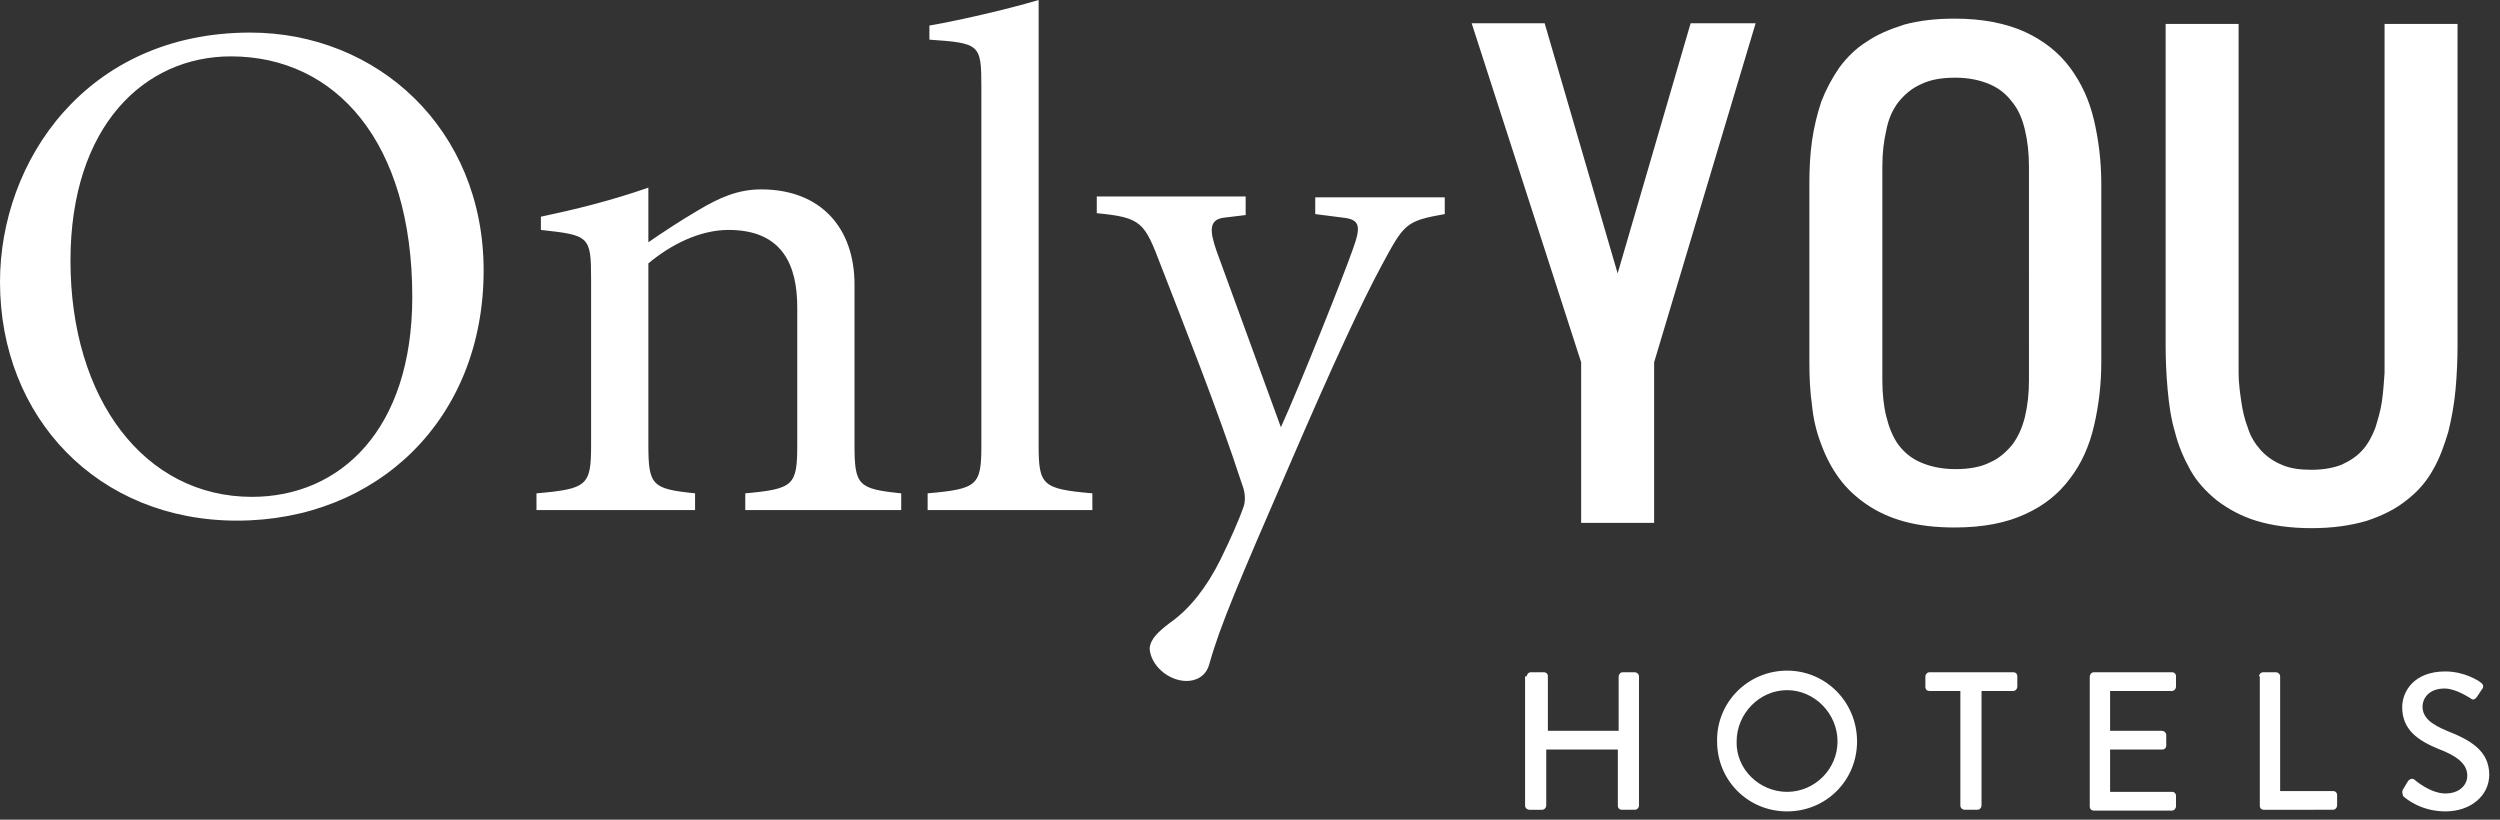
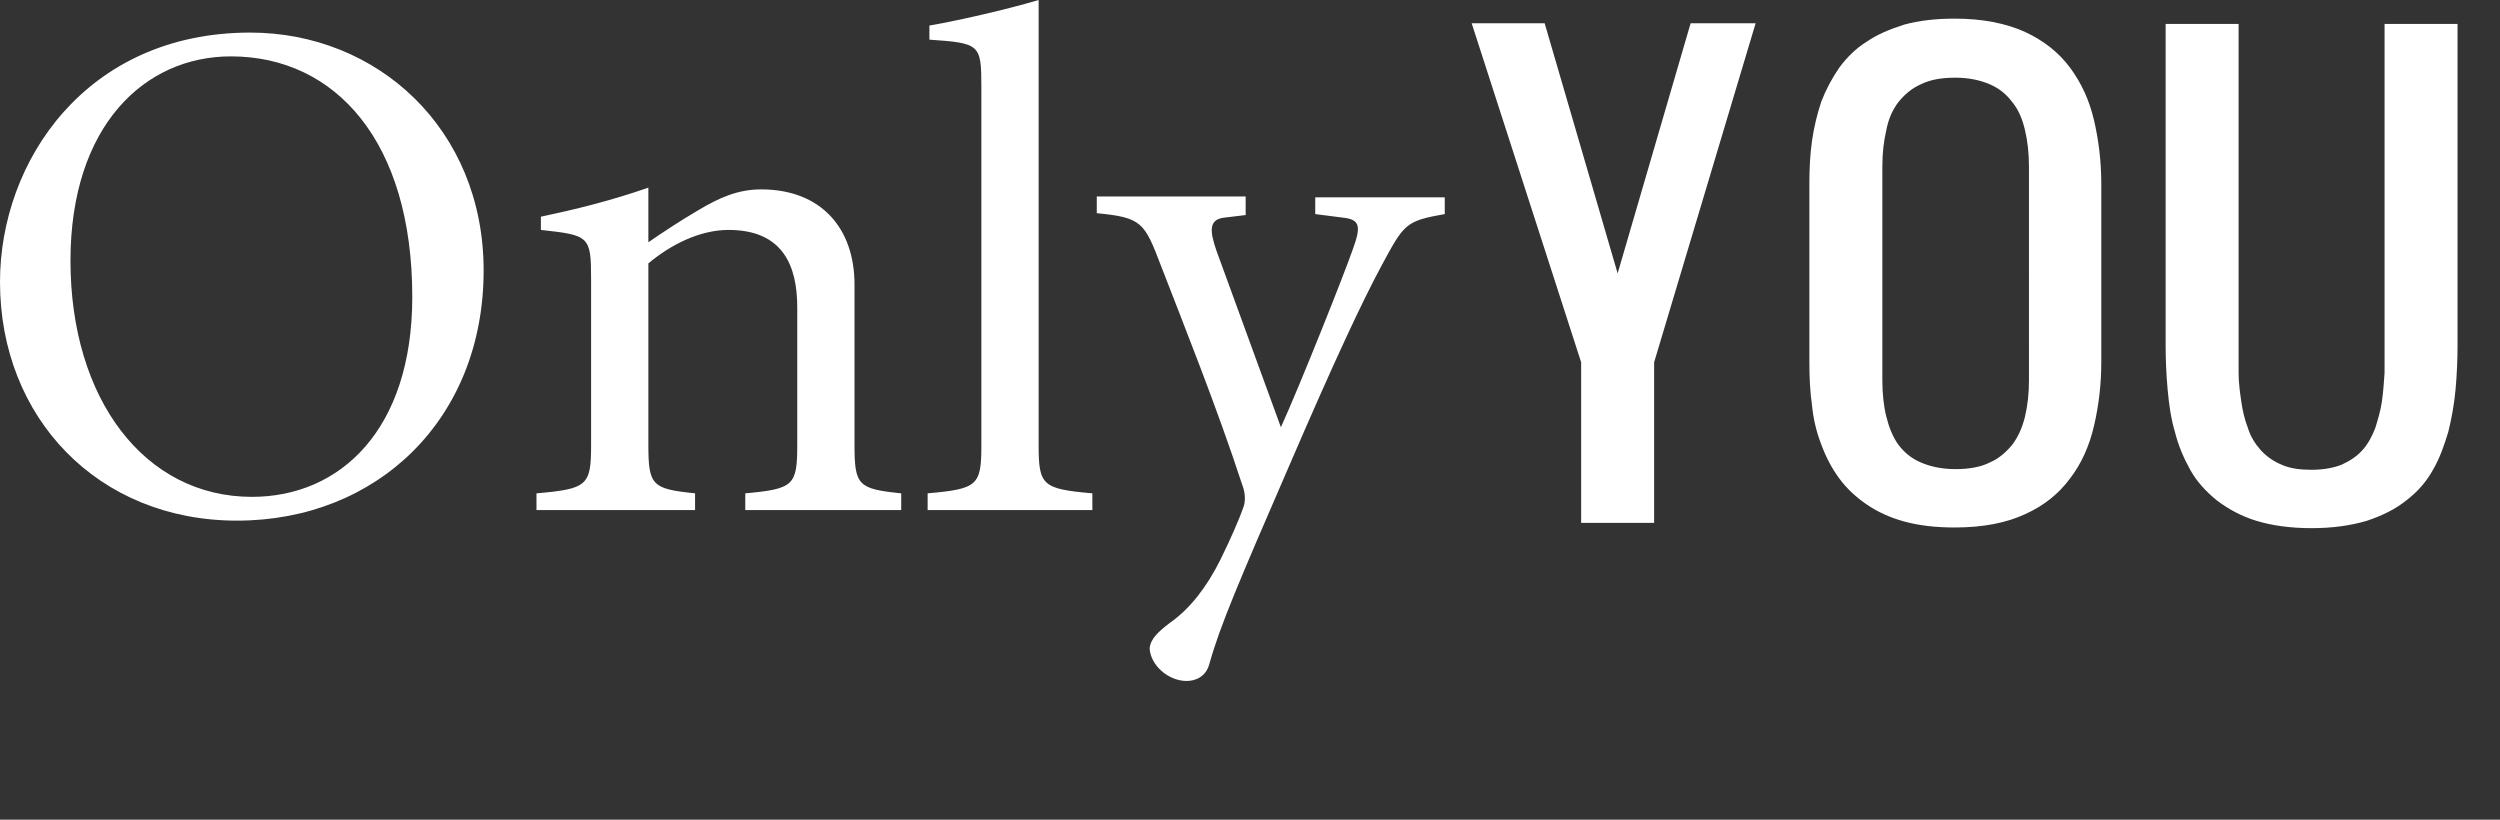
<svg xmlns="http://www.w3.org/2000/svg" width="183" height="60" viewBox="0 0 183 60">
  <rect x="0" y="0" width="183" height="60" fill="#333333" stroke="none" />
  <g fill="#FFF">
    <g>
      <path d="M8.013 36.908L8.013 25.156 0 .34 5.342.34 10.684 18.648 16.026.34 20.785.34 13.355 25.156 13.355 36.908zM30.06 26.467c0 .971.098 1.894.292 2.671.194.777.486 1.506.874 2.04.437.583.972 1.02 1.652 1.311.68.291 1.505.486 2.525.486s1.845-.146 2.525-.486c.68-.291 1.214-.777 1.651-1.311.437-.583.729-1.263.923-2.04.194-.825.291-1.7.291-2.67V10.83c0-.972-.097-1.846-.291-2.671-.194-.826-.486-1.506-.923-2.04-.437-.583-.971-1.02-1.65-1.311-.68-.292-1.506-.486-2.526-.486-1.02 0-1.846.146-2.525.486-.68.291-1.215.777-1.652 1.311-.437.583-.728 1.263-.874 2.04-.194.825-.291 1.7-.291 2.67v15.638zm16.027-1.311c0 1.651-.194 3.205-.534 4.662-.34 1.457-.923 2.768-1.749 3.837-.825 1.116-1.894 1.99-3.302 2.622-1.36.631-3.06.971-5.148.971-1.408 0-2.622-.145-3.69-.437-1.069-.291-1.992-.728-2.769-1.262-.777-.535-1.457-1.166-1.99-1.894-.535-.729-.972-1.554-1.312-2.477-.34-.874-.583-1.846-.68-2.865-.146-1.02-.194-2.089-.194-3.157V12.092c0-1.068.048-2.136.194-3.156.146-1.02.389-1.991.68-2.866.34-.874.777-1.7 1.311-2.476.534-.729 1.214-1.409 1.991-1.894.777-.534 1.7-.923 2.768-1.263C32.732.146 33.946 0 35.354 0c2.04 0 3.74.34 5.148.971 1.36.632 2.477 1.506 3.302 2.623.826 1.117 1.409 2.38 1.749 3.836.34 1.457.534 3.011.534 4.662v13.064zM61.481 37.297c-1.554 0-2.913-.194-4.03-.534-1.117-.34-2.089-.875-2.914-1.506-.777-.631-1.457-1.36-1.943-2.234-.485-.874-.874-1.797-1.117-2.768-.291-.971-.437-2.04-.534-3.108-.097-1.068-.146-2.185-.146-3.254V.39h5.342v25.544c0 .728.098 1.408.195 2.088.097.68.243 1.311.485 1.943.195.631.535 1.165.923 1.602.389.437.923.826 1.506 1.069.63.291 1.36.388 2.233.388.875 0 1.652-.145 2.234-.388.632-.292 1.117-.632 1.506-1.069.388-.437.68-.971.923-1.602.194-.632.388-1.263.485-1.943.097-.68.146-1.36.194-2.088V.389h5.342v23.504c0 1.069-.048 2.186-.145 3.254-.097 1.068-.292 2.137-.534 3.108-.292.971-.632 1.943-1.117 2.768-.486.874-1.117 1.603-1.943 2.234-.777.631-1.748 1.117-2.914 1.506-1.165.34-2.477.534-4.03.534" transform="translate(107.727 1.364)" />
    </g>
    <g>
-       <path d="M16.895 4.127c-6.32 0-11.736 5.094-11.736 14.96 0 10.125 5.417 17.283 13.284 17.283 6.448 0 11.736-4.901 11.736-14.639 0-11.349-5.61-17.604-13.284-17.604m18.507 15.67c0 10.898-7.802 18.314-18.056 18.314C7.158 38.11 0 30.566 0 20.635c0-8.834 6.32-18.25 18.314-18.25 9.286 0 17.088 7.03 17.088 17.412M47.461 17.733c1.032-.709 2.192-1.483 3.611-2.321 1.612-.967 2.966-1.548 4.643-1.548 4.385 0 6.835 2.838 6.835 6.965v11.736c0 2.966.258 3.224 3.418 3.547v1.225H54.554v-1.225c3.547-.323 3.805-.58 3.805-3.547v-10.06c0-3.03-1.032-5.674-5.03-5.674-2.128 0-4.256 1.096-5.868 2.45v13.284c0 2.966.258 3.224 3.418 3.547v1.225H39.27v-1.225c3.74-.323 3.998-.58 3.998-3.547V20.442c0-3.16-.129-3.225-3.675-3.611v-.968c2.45-.516 5.094-1.16 7.867-2.128v3.998zM71.836 6.32c0-3.096-.129-3.16-3.804-3.418V1.87C70.612 1.42 74.093.58 76.028 0v32.565c0 2.966.258 3.224 3.933 3.547v1.225H67.903v-1.225c3.675-.323 3.933-.58 3.933-3.547V6.32zM91.246 15.734l-1.612.194c-1.16.129-1.096.967-.58 2.45l4.707 12.897c1.354-2.966 4.643-11.22 5.288-13.09.58-1.612.516-2.128-.774-2.257l-1.999-.258v-1.225h9.48v1.225c-2.902.516-2.967.71-4.644 3.804-1.418 2.644-3.417 6.9-6.835 14.832-3.547 8.19-4.965 11.478-5.74 14.251-.257 1.032-1.095 1.29-1.676 1.29-1.354 0-2.644-1.16-2.708-2.386.064-.71.645-1.225 1.483-1.87 1.483-1.032 2.708-2.644 3.676-4.579.774-1.547 1.483-3.224 1.676-3.804.194-.452.194-1.096-.064-1.741-1.806-5.546-4.385-11.994-5.933-15.993-1.225-3.224-1.418-3.546-4.707-3.869V14.38h10.898v1.354h.064z" />
+       <path d="M16.895 4.127c-6.32 0-11.736 5.094-11.736 14.96 0 10.125 5.417 17.283 13.284 17.283 6.448 0 11.736-4.901 11.736-14.639 0-11.349-5.61-17.604-13.284-17.604m18.507 15.67c0 10.898-7.802 18.314-18.056 18.314C7.158 38.11 0 30.566 0 20.635c0-8.834 6.32-18.25 18.314-18.25 9.286 0 17.088 7.03 17.088 17.412M47.461 17.733c1.032-.709 2.192-1.483 3.611-2.321 1.612-.967 2.966-1.548 4.643-1.548 4.385 0 6.835 2.838 6.835 6.965v11.736c0 2.966.258 3.224 3.418 3.547v1.225H54.554v-1.225c3.547-.323 3.805-.58 3.805-3.547v-10.06c0-3.03-1.032-5.674-5.03-5.674-2.128 0-4.256 1.096-5.868 2.45v13.284c0 2.966.258 3.224 3.418 3.547v1.225H39.27v-1.225c3.74-.323 3.998-.58 3.998-3.547V20.442c0-3.16-.129-3.225-3.675-3.611v-.968c2.45-.516 5.094-1.16 7.867-2.128v3.998M71.836 6.32c0-3.096-.129-3.16-3.804-3.418V1.87C70.612 1.42 74.093.58 76.028 0v32.565c0 2.966.258 3.224 3.933 3.547v1.225H67.903v-1.225c3.675-.323 3.933-.58 3.933-3.547V6.32zM91.246 15.734l-1.612.194c-1.16.129-1.096.967-.58 2.45l4.707 12.897c1.354-2.966 4.643-11.22 5.288-13.09.58-1.612.516-2.128-.774-2.257l-1.999-.258v-1.225h9.48v1.225c-2.902.516-2.967.71-4.644 3.804-1.418 2.644-3.417 6.9-6.835 14.832-3.547 8.19-4.965 11.478-5.74 14.251-.257 1.032-1.095 1.29-1.676 1.29-1.354 0-2.644-1.16-2.708-2.386.064-.71.645-1.225 1.483-1.87 1.483-1.032 2.708-2.644 3.676-4.579.774-1.547 1.483-3.224 1.676-3.804.194-.452.194-1.096-.064-1.741-1.806-5.546-4.385-11.994-5.933-15.993-1.225-3.224-1.418-3.546-4.707-3.869V14.38h10.898v1.354h.064z" />
    </g>
    <g>
-       <path d="M.12.417c0-.12.118-.298.297-.298h.953c.179 0 .298.12.298.298v3.99h5.181V.417c0-.12.12-.298.298-.298h.893c.12 0 .298.12.298.298v9.47c0 .119-.119.298-.298.298h-.952c-.18 0-.298-.12-.298-.298v-4.11H1.549v4.11c0 .119-.12.298-.298.298H.298c-.12 0-.298-.12-.298-.298V.417h.12zM19.178 0C22.037 0 24.3 2.323 24.3 5.182c0 2.858-2.263 5.122-5.122 5.122s-5.122-2.264-5.122-5.122C13.996 2.322 16.319 0 19.178 0m0 8.874c2.025 0 3.693-1.667 3.693-3.692 0-2.025-1.668-3.753-3.693-3.753-2.025 0-3.693 1.728-3.693 3.753-.06 2.025 1.668 3.692 3.693 3.692M31.924 1.489H29.6c-.179 0-.298-.12-.298-.298V.417c0-.12.12-.298.298-.298h6.134c.18 0 .298.12.298.298v.774c0 .12-.119.298-.298.298h-2.322v8.398c0 .119-.12.298-.298.298h-.953c-.12 0-.298-.12-.298-.298V1.489h.06zM41.334.417c0-.12.12-.298.298-.298h5.717c.18 0 .298.12.298.298v.774c0 .12-.119.298-.298.298h-4.526v2.918h3.812c.119 0 .298.12.298.298v.774c0 .18-.12.298-.298.298h-3.812v3.097h4.526c.18 0 .298.12.298.298v.774c0 .12-.119.298-.298.298h-5.717c-.179 0-.298-.119-.298-.298V.416zM53.722.417c0-.12.12-.298.298-.298h.953c.12 0 .298.12.298.298v8.398h3.871c.179 0 .298.119.298.298v.774c0 .119-.12.298-.298.298H54.08c-.18 0-.298-.12-.298-.298V.417h-.06zM64.264 8.696c.12-.18.238-.417.358-.596.119-.179.357-.238.476-.12.06.06 1.191 1.013 2.263 1.013 1.013 0 1.608-.595 1.608-1.31 0-.834-.714-1.43-2.144-1.965-1.43-.596-2.62-1.37-2.62-3.038 0-1.131.833-2.62 3.156-2.62 1.43 0 2.502.714 2.62.833.12.06.24.298.06.477l-.357.536c-.119.179-.298.298-.476.119-.12-.06-1.072-.715-1.906-.715-1.191 0-1.608.775-1.608 1.31 0 .834.655 1.31 1.786 1.787 1.668.656 3.097 1.43 3.097 3.217 0 1.489-1.31 2.68-3.216 2.68-1.727 0-2.859-.894-3.097-1.132 0-.119-.119-.238 0-.476" transform="translate(111.636 49.09)" />
-     </g>
+       </g>
  </g>
</svg>